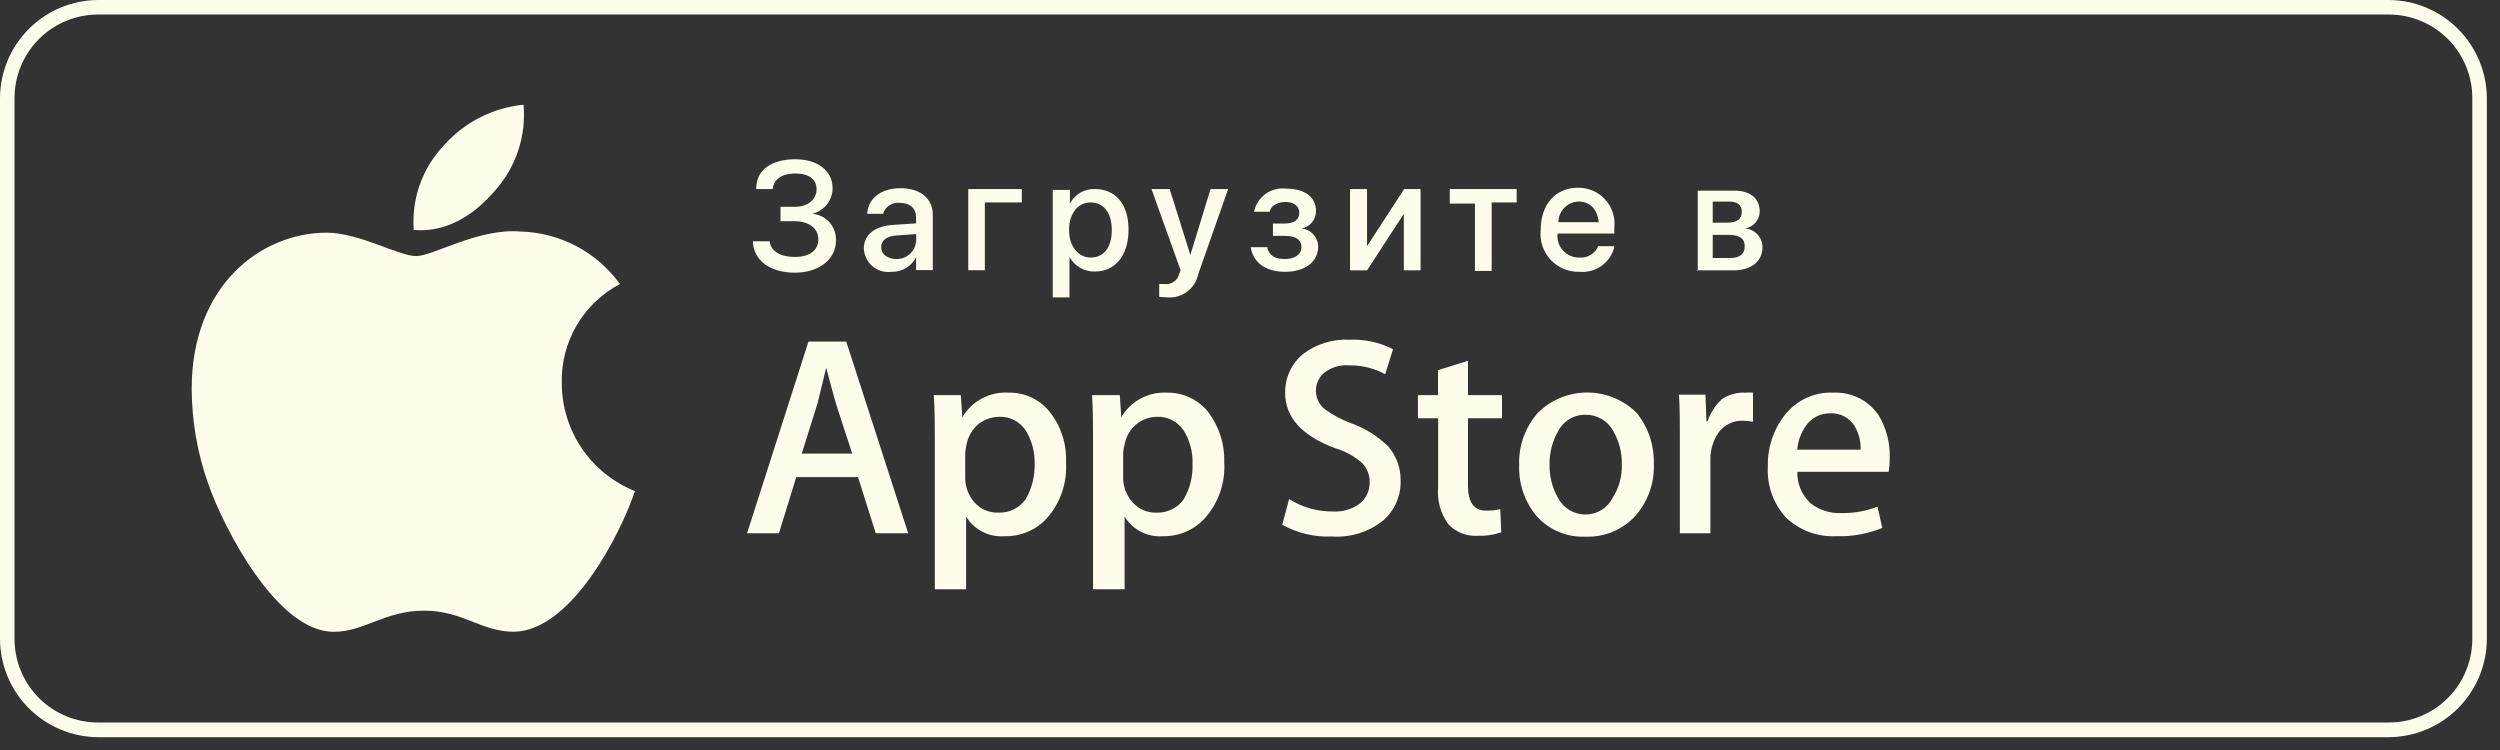
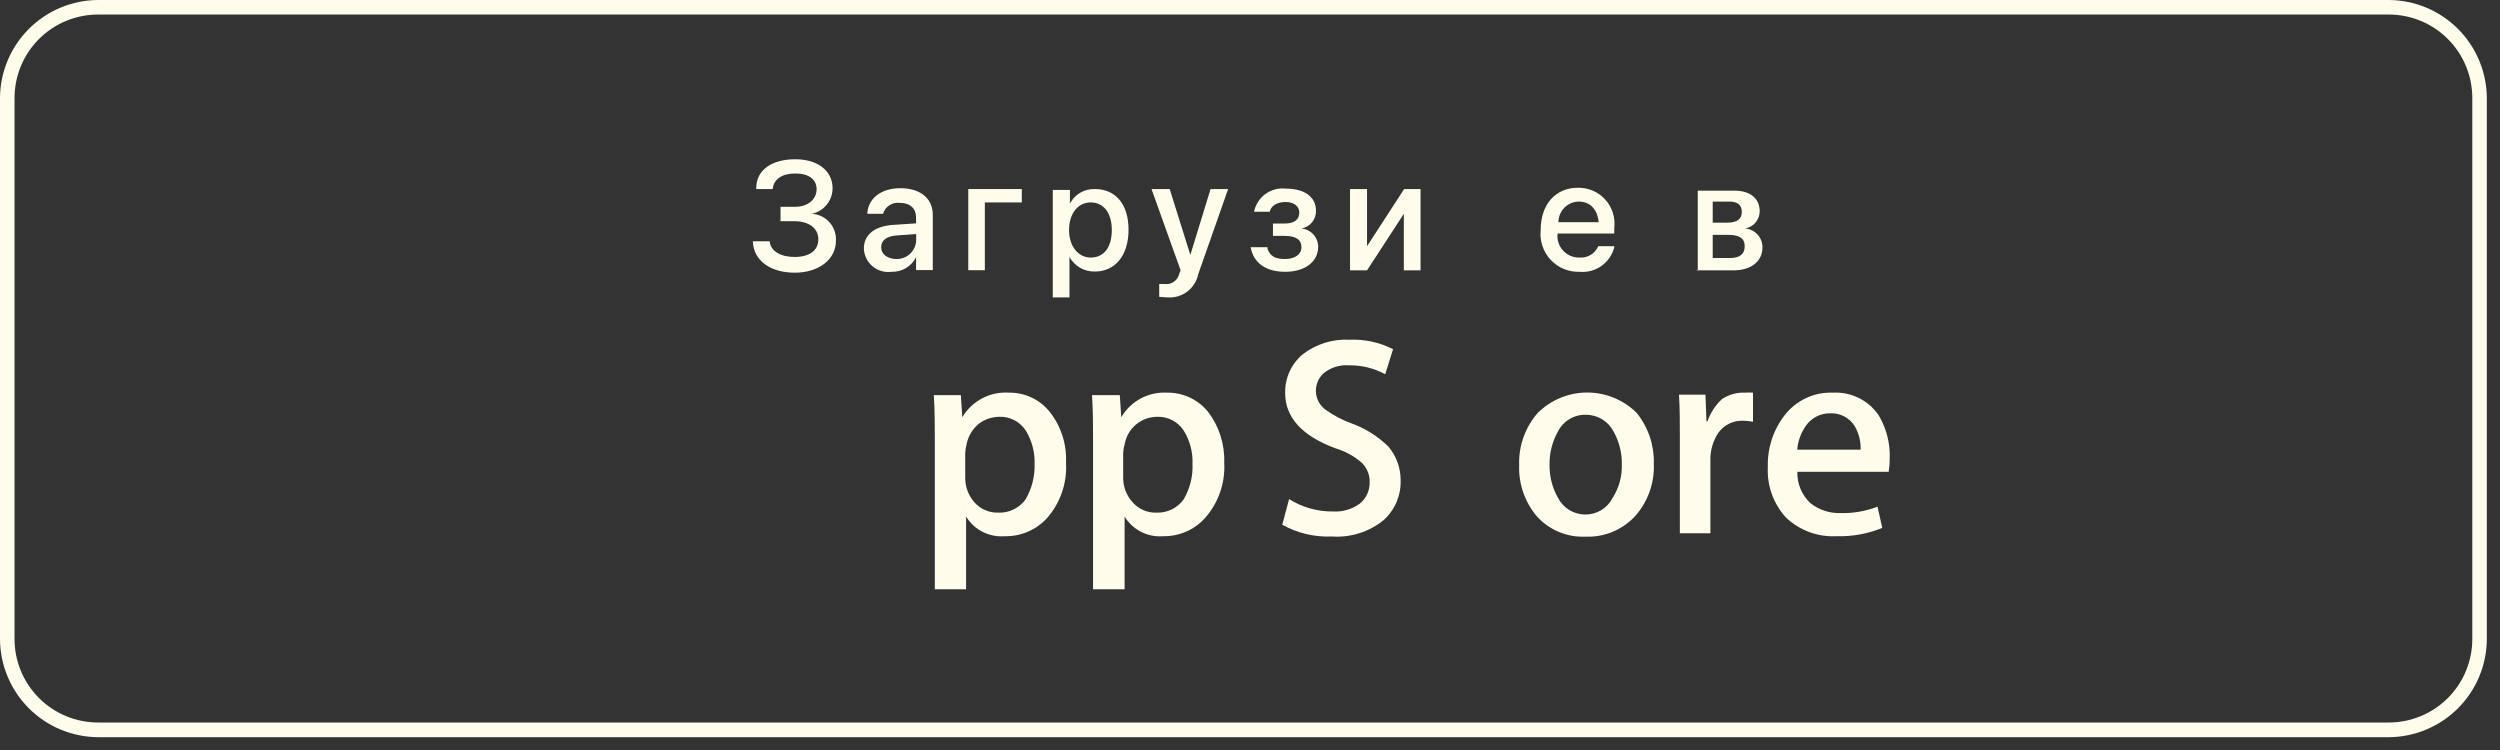
<svg xmlns="http://www.w3.org/2000/svg" width="140" height="42" viewBox="0 0 140 42" fill="none">
  <rect x="0" y="0" width="140" height="42" fill="#333333" stroke="none" />
  <g clip-path="url(#clip0_6390_119104)">
    <path fill-rule="evenodd" clip-rule="evenodd" d="M0 35.777V5.505C0.004 4.047 0.586 2.649 1.617 1.617C2.649 0.586 4.047 0.004 5.505 0L133.758 0C135.217 0.004 136.614 0.586 137.646 1.617C138.677 2.649 139.259 4.047 139.263 5.505V35.777C139.259 37.236 138.677 38.633 137.646 39.665C136.614 40.697 135.217 41.278 133.758 41.282H5.505C4.047 41.278 2.649 40.697 1.617 39.665C0.586 38.633 0.004 37.236 0 35.777H0ZM0.814 35.777V5.505C0.812 4.889 0.932 4.278 1.167 3.708C1.402 3.138 1.748 2.62 2.184 2.184C2.62 1.748 3.138 1.402 3.708 1.167C4.278 0.932 4.889 0.812 5.505 0.814H133.758C134.374 0.812 134.985 0.932 135.555 1.167C136.126 1.402 136.644 1.748 137.08 2.184C137.516 2.62 137.861 3.138 138.096 3.708C138.331 4.278 138.451 4.889 138.449 5.505V35.777C138.45 36.392 138.329 37.002 138.094 37.57C137.86 38.139 137.515 38.655 137.08 39.09C136.645 39.526 136.128 39.87 135.559 40.105C134.991 40.34 134.381 40.461 133.766 40.46H5.505C4.889 40.462 4.279 40.342 3.71 40.108C3.14 39.873 2.622 39.529 2.186 39.093C1.751 38.658 1.405 38.141 1.169 37.572C0.934 37.003 0.813 36.393 0.814 35.777Z" fill="#FEFCEA" />
-     <path d="M31.46 21.492C31.424 20.349 31.711 19.219 32.287 18.231C32.863 17.243 33.705 16.437 34.718 15.905C34.076 15.018 33.238 14.291 32.269 13.781C31.3 13.271 30.226 12.992 29.131 12.965C26.794 12.77 24.245 14.342 23.3 14.342C22.355 14.342 20.091 13.03 18.3 13.03C14.643 13.03 10.734 15.946 10.734 21.785C10.743 23.604 11.06 25.407 11.67 27.12C12.525 29.563 15.547 35.459 18.739 35.378C20.368 35.378 21.574 34.197 23.748 34.197C25.922 34.197 26.941 35.378 28.789 35.378C31.982 35.321 34.734 29.954 35.557 27.503C34.354 27.021 33.322 26.193 32.592 25.122C31.862 24.052 31.468 22.788 31.46 21.492ZM27.739 10.652C28.314 10.004 28.75 9.244 29.022 8.421C29.294 7.598 29.395 6.727 29.319 5.864C27.596 6.033 26.002 6.847 24.856 8.144C24.26 8.771 23.802 9.517 23.512 10.332C23.221 11.146 23.105 12.013 23.17 12.876C24.88 13.03 26.452 12.167 27.739 10.652Z" fill="#FEFCEA" />
    <path d="M43.595 12.387H44.475C45.289 12.387 45.827 12.77 45.827 13.405C45.827 14.04 45.305 14.39 44.507 14.39C43.709 14.39 43.155 14.065 43.098 13.511H42.162V13.568C42.219 14.586 43.131 15.27 44.507 15.27C45.883 15.27 46.812 14.505 46.812 13.486C46.834 13.108 46.705 12.735 46.453 12.451C46.201 12.167 45.847 11.995 45.468 11.972C45.794 11.901 46.087 11.722 46.297 11.463C46.507 11.203 46.623 10.88 46.625 10.546C46.625 9.577 45.81 8.918 44.532 8.918C43.253 8.918 42.349 9.496 42.349 10.538V10.587H43.277V10.53C43.367 10.009 43.807 9.716 44.548 9.716C45.289 9.716 45.729 10.042 45.729 10.595C45.729 11.149 45.265 11.581 44.523 11.581H43.709V12.395L43.595 12.387Z" fill="#FEFCEA" />
    <path d="M49.923 15.221C50.206 15.23 50.486 15.159 50.73 15.014C50.973 14.87 51.171 14.659 51.299 14.407V15.123H52.236V12.029C52.236 11.117 51.544 10.539 50.42 10.539C49.296 10.539 48.628 11.149 48.571 11.915V11.972H49.451C49.509 11.775 49.635 11.606 49.807 11.494C49.978 11.382 50.184 11.335 50.387 11.361C50.965 11.361 51.299 11.671 51.299 12.175V12.509L50.061 12.591C48.986 12.648 48.376 13.145 48.376 13.91C48.382 14.101 48.428 14.289 48.511 14.461C48.594 14.633 48.713 14.785 48.859 14.909C49.004 15.032 49.174 15.124 49.358 15.178C49.541 15.232 49.734 15.246 49.923 15.221ZM49.345 13.845C49.345 13.462 49.654 13.218 50.224 13.185L51.307 13.104V13.462C51.301 13.607 51.266 13.749 51.205 13.88C51.143 14.011 51.056 14.129 50.948 14.226C50.84 14.323 50.714 14.398 50.578 14.445C50.441 14.493 50.296 14.513 50.151 14.505C49.679 14.48 49.345 14.228 49.345 13.845Z" fill="#FEFCEA" />
    <path d="M57.22 11.336V10.587H54.223V15.132H55.151V11.336H57.22Z" fill="#FEFCEA" />
    <path d="M58.955 16.654H59.891V14.39C60.031 14.646 60.239 14.857 60.493 15.001C60.746 15.145 61.034 15.215 61.325 15.205C62.449 15.205 63.198 14.301 63.198 12.867C63.198 11.434 62.473 10.587 61.316 10.587C61.03 10.575 60.745 10.646 60.497 10.79C60.249 10.934 60.047 11.146 59.916 11.402V10.636H58.955V16.654ZM61.08 14.423C60.396 14.423 59.867 13.812 59.867 12.884C59.867 11.955 60.364 11.336 61.08 11.336C61.797 11.336 62.261 11.915 62.261 12.884C62.261 13.853 61.813 14.423 61.08 14.423Z" fill="#FEFCEA" />
    <path d="M65.397 16.655C65.789 16.68 66.177 16.564 66.49 16.326C66.803 16.088 67.019 15.745 67.099 15.36L68.776 10.587H67.791L66.659 14.277L65.503 10.587H64.484L66.113 15.132L66.032 15.351C65.988 15.528 65.88 15.681 65.73 15.783C65.58 15.885 65.397 15.929 65.218 15.905C65.079 15.905 64.998 15.905 64.916 15.905V16.622C65.038 16.622 65.226 16.655 65.397 16.655Z" fill="#FEFCEA" />
    <path d="M71.969 15.221C73.068 15.221 73.818 14.668 73.818 13.812C73.815 13.557 73.718 13.312 73.545 13.124C73.372 12.936 73.135 12.819 72.881 12.794C73.114 12.755 73.325 12.633 73.475 12.45C73.624 12.268 73.703 12.037 73.695 11.801C73.695 11.035 73.06 10.563 72.018 10.563C71.611 10.514 71.201 10.62 70.869 10.86C70.537 11.1 70.307 11.456 70.226 11.858H71.106C71.163 11.532 71.521 11.312 71.985 11.312C72.449 11.312 72.759 11.532 72.759 11.915C72.759 12.298 72.482 12.517 71.945 12.517H71.285V13.21H71.945C72.58 13.21 72.881 13.43 72.881 13.837C72.881 14.244 72.523 14.505 71.945 14.505C71.366 14.505 71.13 14.309 70.984 13.951V13.845H70.039C70.185 14.725 70.894 15.221 71.969 15.221Z" fill="#FEFCEA" />
    <path d="M75.601 15.14H76.554L78.615 11.972V15.14H79.551V10.587H78.631L76.554 13.788V10.587H75.601V15.14Z" fill="#FEFCEA" />
-     <path d="M84.959 10.587H81.188V11.402H82.597V15.172H83.534V11.336H84.934V10.587H84.959Z" fill="#FEFCEA" />
    <path d="M88.453 15.221C88.888 15.262 89.323 15.145 89.68 14.893C90.037 14.64 90.292 14.269 90.399 13.845V13.788H89.503C89.416 13.99 89.267 14.159 89.079 14.273C88.891 14.387 88.672 14.44 88.453 14.423C88.28 14.428 88.108 14.395 87.949 14.328C87.79 14.26 87.647 14.159 87.531 14.032C87.414 13.905 87.326 13.754 87.273 13.589C87.22 13.425 87.203 13.251 87.223 13.079H90.399V12.77C90.434 12.484 90.407 12.194 90.32 11.919C90.234 11.644 90.089 11.391 89.896 11.177C89.703 10.963 89.466 10.793 89.201 10.679C88.937 10.565 88.651 10.508 88.363 10.514C87.101 10.514 86.278 11.45 86.278 12.884C86.246 13.185 86.28 13.489 86.376 13.776C86.471 14.063 86.628 14.326 86.834 14.547C87.04 14.769 87.291 14.943 87.57 15.06C87.849 15.176 88.15 15.231 88.453 15.221ZM88.404 11.288C89.006 11.288 89.446 11.67 89.528 12.444H87.272C87.272 12.142 87.39 11.851 87.602 11.635C87.813 11.419 88.101 11.294 88.404 11.288Z" fill="#FEFCEA" />
    <path d="M94.976 15.14H97.069C98.062 15.14 98.698 14.643 98.698 13.845C98.698 13.58 98.599 13.324 98.419 13.129C98.24 12.935 97.993 12.815 97.728 12.794C97.956 12.756 98.162 12.638 98.311 12.463C98.46 12.287 98.542 12.064 98.543 11.833C98.543 11.117 98.014 10.677 97.134 10.677H95.074V15.164L94.976 15.14ZM95.912 12.469V11.288H96.849C97.289 11.288 97.541 11.475 97.541 11.866C97.541 12.257 97.289 12.469 96.727 12.469H95.912ZM95.912 14.448V13.153H96.8C97.403 13.153 97.704 13.348 97.704 13.788C97.704 14.228 97.427 14.448 96.89 14.448H95.912Z" fill="#FEFCEA" />
-     <path d="M50.86 29.864H49.043L48.05 26.721H44.589L43.62 29.864H41.836L45.273 19.13H47.39L50.86 29.864ZM47.724 25.401L46.812 22.6C46.73 22.323 46.543 21.631 46.266 20.588C46.16 21.052 45.998 21.712 45.778 22.6L44.898 25.401H47.724Z" fill="#FEFCEA" />
    <path d="M59.696 25.898C59.768 27.034 59.387 28.153 58.637 29.009C58.339 29.338 57.974 29.599 57.567 29.774C57.159 29.95 56.719 30.036 56.275 30.027C55.846 30.064 55.416 29.981 55.032 29.787C54.647 29.593 54.325 29.295 54.101 28.928V33H52.35V24.685C52.35 23.87 52.35 23.007 52.293 22.127H53.808L53.889 23.365C54.155 22.916 54.54 22.55 55.001 22.307C55.463 22.064 55.983 21.954 56.503 21.989C56.94 21.982 57.373 22.075 57.769 22.262C58.164 22.448 58.511 22.722 58.784 23.064C59.42 23.867 59.744 24.874 59.696 25.898ZM57.937 25.98C57.958 25.32 57.785 24.669 57.44 24.106C57.279 23.86 57.057 23.661 56.796 23.526C56.535 23.392 56.243 23.328 55.95 23.341C55.53 23.346 55.123 23.489 54.793 23.748C54.456 24.034 54.224 24.423 54.133 24.856C54.089 25.026 54.061 25.201 54.052 25.377V26.696C54.036 27.221 54.219 27.733 54.565 28.13C54.734 28.32 54.943 28.47 55.176 28.57C55.41 28.67 55.663 28.717 55.917 28.708C56.211 28.718 56.503 28.656 56.767 28.526C57.031 28.397 57.26 28.205 57.432 27.967C57.783 27.365 57.958 26.676 57.937 25.98Z" fill="#FEFCEA" />
    <path d="M68.557 25.898C68.624 27.037 68.237 28.155 67.482 29.009C67.188 29.335 66.829 29.594 66.427 29.77C66.025 29.945 65.591 30.033 65.152 30.027C64.724 30.064 64.293 29.981 63.909 29.787C63.525 29.593 63.202 29.295 62.978 28.928V33H61.211V24.685C61.211 23.87 61.211 23.007 61.154 22.127H62.709L62.791 23.365C63.051 22.921 63.429 22.557 63.883 22.314C64.338 22.071 64.85 21.959 65.364 21.989C65.802 21.983 66.236 22.077 66.632 22.263C67.028 22.449 67.377 22.723 67.653 23.064C68.272 23.876 68.592 24.877 68.557 25.898ZM66.781 25.98C66.806 25.32 66.633 24.667 66.284 24.106C66.124 23.862 65.904 23.663 65.644 23.529C65.384 23.394 65.094 23.33 64.802 23.341C64.37 23.341 63.952 23.493 63.62 23.77C63.288 24.047 63.064 24.431 62.986 24.856C62.935 25.025 62.905 25.2 62.897 25.377V26.696C62.882 27.224 63.071 27.738 63.426 28.13C63.593 28.319 63.8 28.47 64.033 28.57C64.265 28.67 64.517 28.717 64.77 28.708C65.064 28.718 65.355 28.656 65.62 28.527C65.884 28.397 66.112 28.205 66.284 27.967C66.636 27.365 66.809 26.676 66.781 25.98Z" fill="#FEFCEA" />
    <path d="M78.435 26.875C78.451 27.292 78.376 27.708 78.216 28.093C78.056 28.478 77.814 28.824 77.507 29.107C76.689 29.782 75.642 30.118 74.583 30.043C73.614 30.087 72.652 29.858 71.806 29.384L72.189 27.95C72.921 28.409 73.768 28.65 74.632 28.643C75.173 28.678 75.709 28.522 76.147 28.203C76.323 28.06 76.465 27.878 76.561 27.672C76.657 27.466 76.704 27.241 76.701 27.014C76.707 26.81 76.672 26.607 76.596 26.418C76.52 26.229 76.406 26.057 76.261 25.914C75.828 25.54 75.32 25.262 74.77 25.1C72.906 24.408 71.969 23.365 71.969 22.013C71.959 21.6 72.043 21.19 72.214 20.814C72.384 20.437 72.637 20.104 72.954 19.839C73.701 19.265 74.628 18.976 75.569 19.024C76.415 18.988 77.256 19.171 78.012 19.554L77.572 20.955C76.947 20.619 76.246 20.448 75.536 20.458C75.028 20.421 74.524 20.578 74.127 20.898C73.985 21.026 73.872 21.183 73.796 21.359C73.721 21.535 73.684 21.725 73.69 21.917C73.695 22.108 73.742 22.296 73.828 22.467C73.913 22.639 74.035 22.79 74.184 22.909C74.654 23.256 75.172 23.53 75.723 23.724C76.487 24.005 77.181 24.447 77.759 25.018C78.195 25.54 78.434 26.197 78.435 26.875Z" fill="#FEFCEA" />
-     <path d="M84.112 23.422H82.206V27.169C82.206 28.13 82.54 28.594 83.2 28.594C83.473 28.603 83.747 28.575 84.014 28.512L84.071 29.807C83.645 29.956 83.194 30.023 82.743 30.003C82.442 30.021 82.14 29.974 81.859 29.865C81.578 29.755 81.324 29.585 81.115 29.367C80.671 28.765 80.465 28.019 80.536 27.274V23.422H79.404V22.127H80.528V20.727L82.206 20.205V22.127H84.112V23.422Z" fill="#FEFCEA" />
    <path d="M92.614 25.955C92.661 27.021 92.297 28.065 91.596 28.871C91.242 29.264 90.804 29.574 90.316 29.778C89.827 29.982 89.299 30.076 88.77 30.052C88.266 30.073 87.763 29.983 87.298 29.789C86.832 29.594 86.414 29.3 86.074 28.928C85.394 28.131 85.037 27.108 85.073 26.061C85.033 24.984 85.406 23.933 86.115 23.121C86.852 22.391 87.847 21.981 88.884 21.981C89.921 21.981 90.916 22.391 91.653 23.121C92.3 23.922 92.641 24.926 92.614 25.955ZM90.822 26.012C90.836 25.365 90.675 24.727 90.358 24.163C90.212 23.881 89.991 23.645 89.72 23.48C89.448 23.314 89.137 23.227 88.819 23.227C88.495 23.216 88.174 23.299 87.896 23.465C87.617 23.631 87.392 23.873 87.247 24.163C86.924 24.734 86.761 25.381 86.775 26.037C86.764 26.681 86.927 27.317 87.247 27.877C87.391 28.158 87.609 28.394 87.877 28.559C88.146 28.724 88.455 28.812 88.77 28.814C89.089 28.817 89.402 28.731 89.674 28.566C89.946 28.4 90.166 28.162 90.309 27.877C90.665 27.322 90.844 26.671 90.822 26.012Z" fill="#FEFCEA" />
    <path d="M98.168 23.618C97.988 23.585 97.806 23.566 97.623 23.561C97.349 23.548 97.076 23.605 96.829 23.726C96.583 23.847 96.371 24.028 96.214 24.253C95.918 24.711 95.767 25.247 95.782 25.792V29.864H94.072V24.546C94.072 23.667 94.072 22.844 94.023 22.103H95.505L95.562 23.593H95.619C95.783 23.117 96.063 22.689 96.434 22.347C96.816 22.092 97.27 21.966 97.728 21.989C97.875 21.976 98.022 21.976 98.168 21.989V23.618Z" fill="#FEFCEA" />
    <path d="M105.824 25.654C105.825 25.91 105.806 26.166 105.767 26.419H100.652C100.642 26.75 100.703 27.078 100.831 27.383C100.959 27.688 101.151 27.962 101.393 28.186C101.871 28.559 102.465 28.752 103.071 28.732C103.777 28.75 104.48 28.628 105.14 28.374L105.408 29.563C104.59 29.898 103.71 30.056 102.827 30.027C102.312 30.053 101.798 29.973 101.315 29.794C100.832 29.615 100.39 29.34 100.017 28.985C99.667 28.602 99.396 28.154 99.221 27.666C99.046 27.178 98.971 26.66 98.999 26.142C98.967 25.088 99.307 24.055 99.96 23.227C100.279 22.822 100.69 22.498 101.159 22.283C101.627 22.068 102.14 21.967 102.656 21.989C103.148 21.964 103.639 22.065 104.082 22.281C104.525 22.498 104.905 22.823 105.188 23.227C105.632 23.957 105.853 24.8 105.824 25.654ZM104.195 25.181C104.211 24.719 104.095 24.261 103.861 23.862C103.717 23.63 103.513 23.441 103.271 23.315C103.029 23.189 102.757 23.131 102.485 23.145C102.22 23.142 101.959 23.204 101.723 23.324C101.488 23.445 101.285 23.621 101.133 23.838C100.853 24.234 100.685 24.698 100.644 25.181H104.195Z" fill="#FEFCEA" />
  </g>
  <defs>
    <clipPath id="clip0_6390_119104">
      <rect width="139.263" height="41.282" fill="white" />
    </clipPath>
  </defs>
</svg>